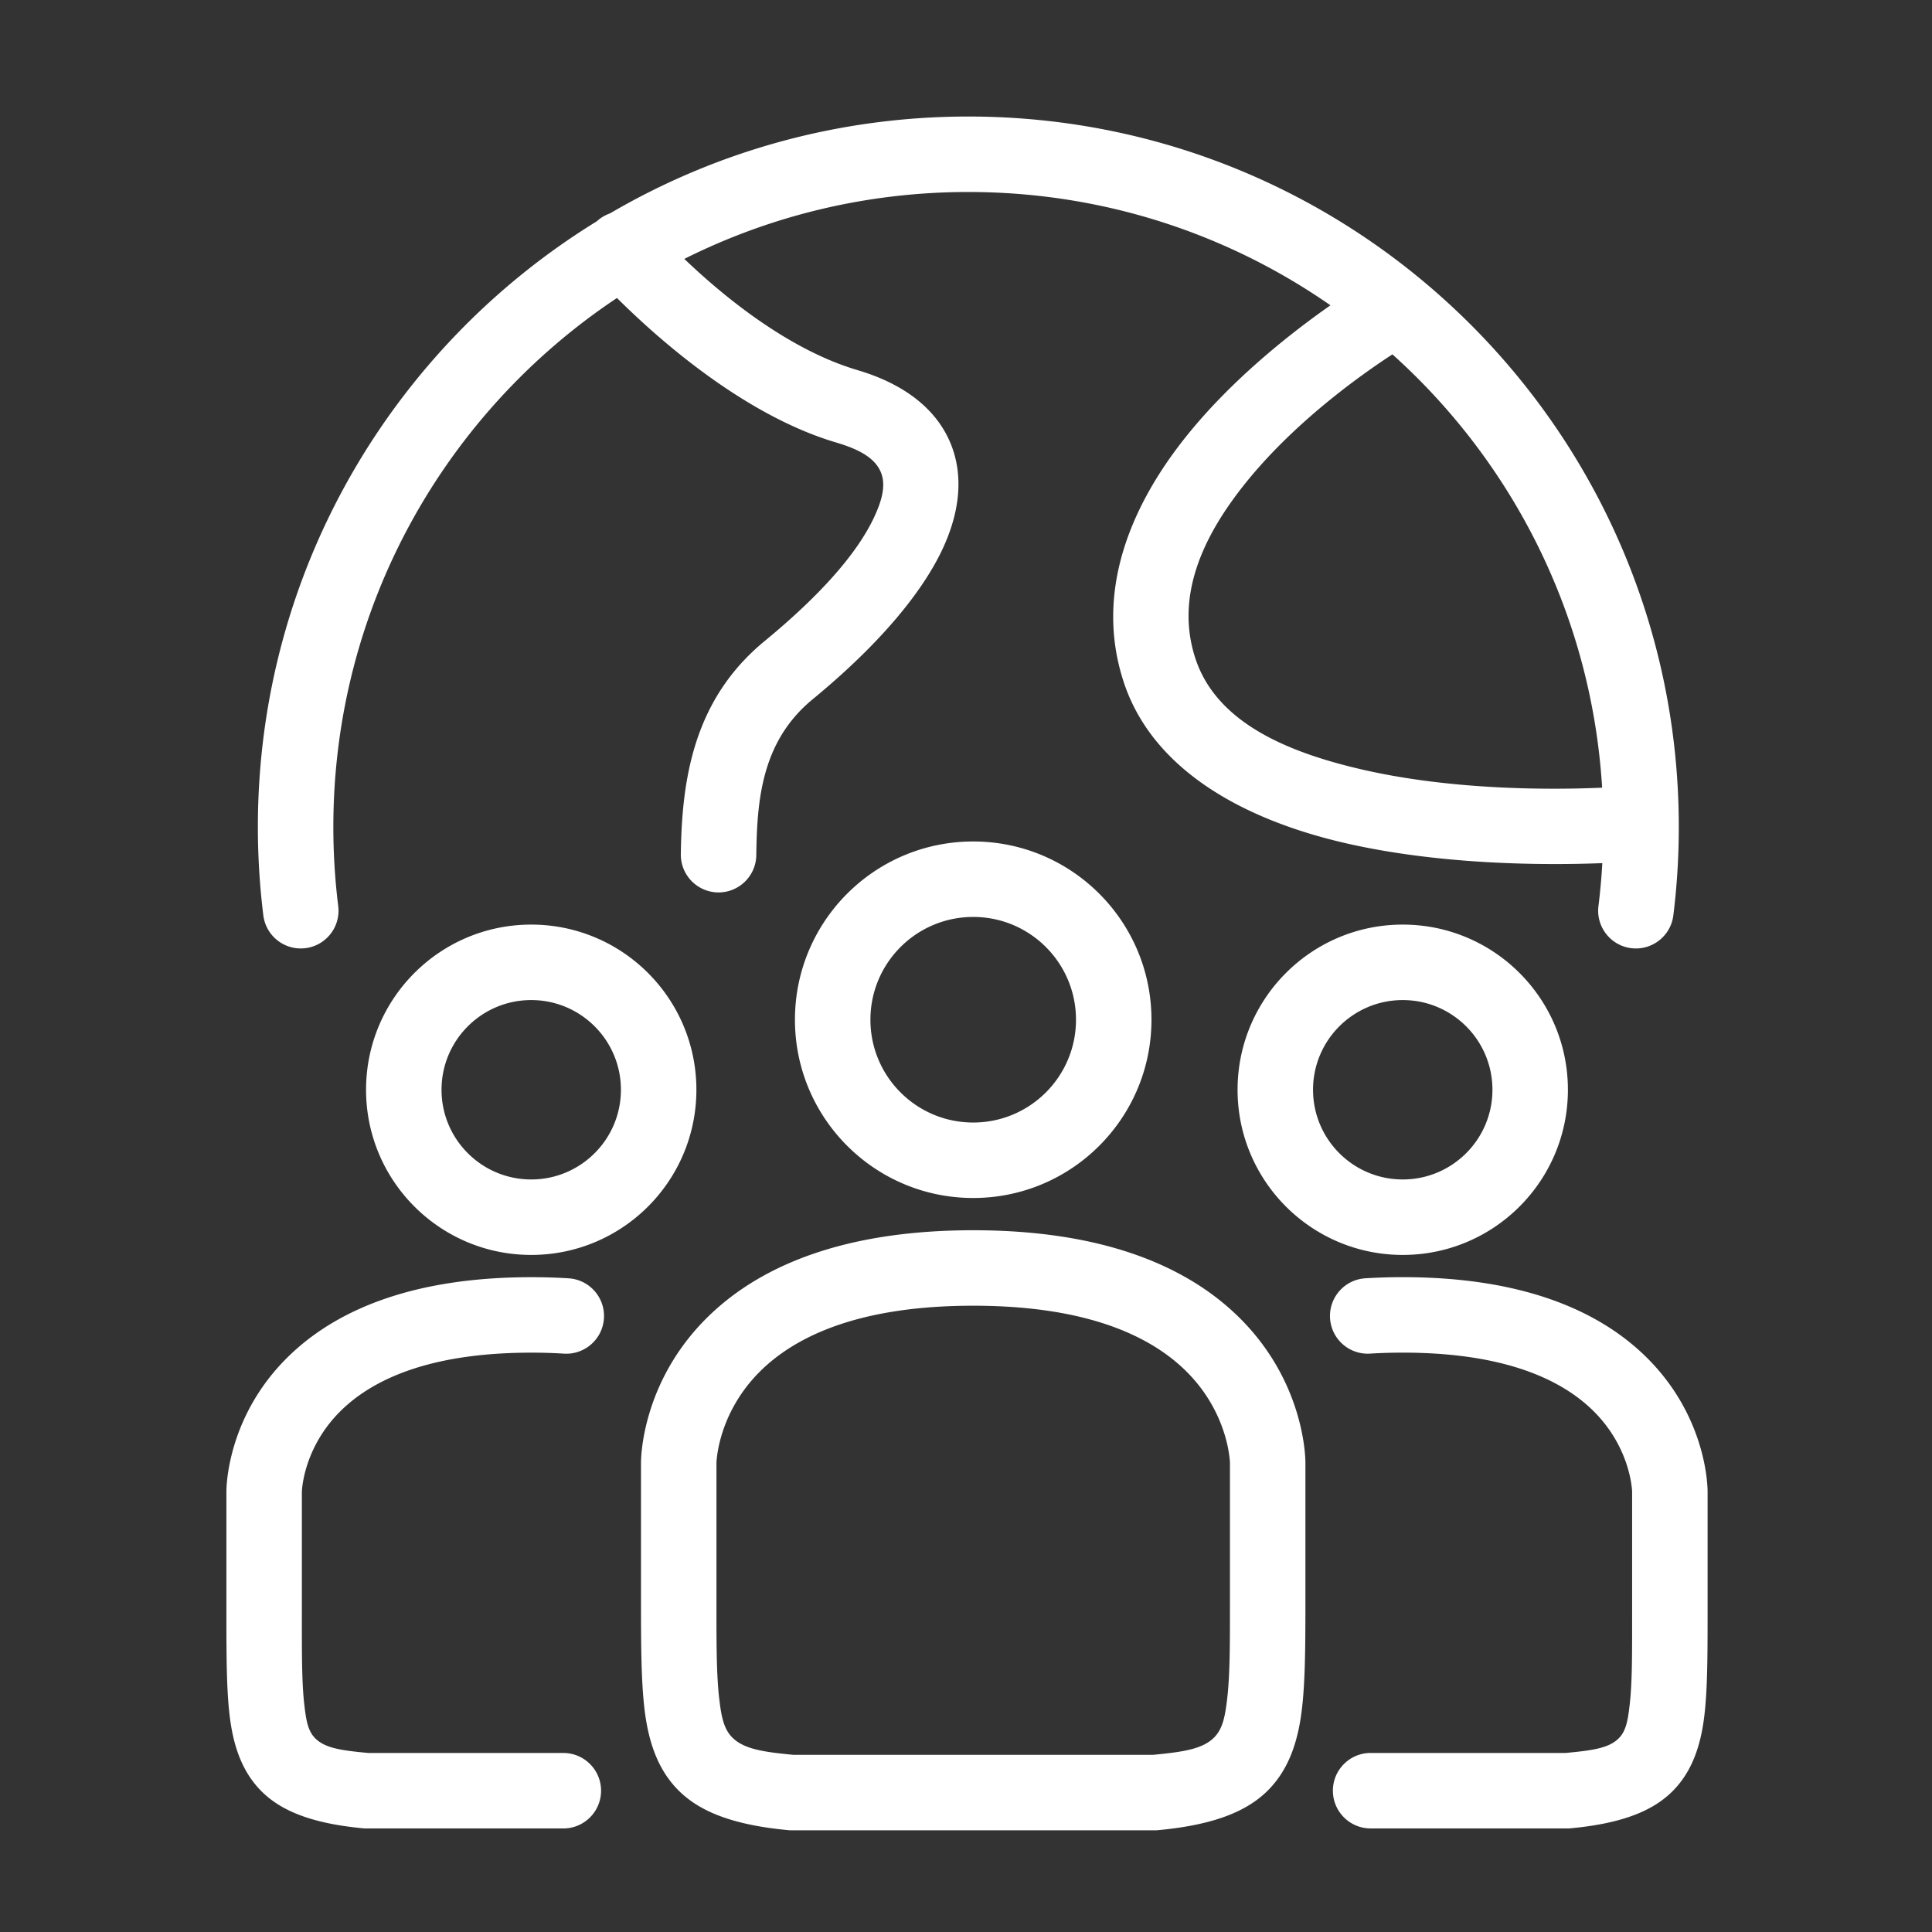
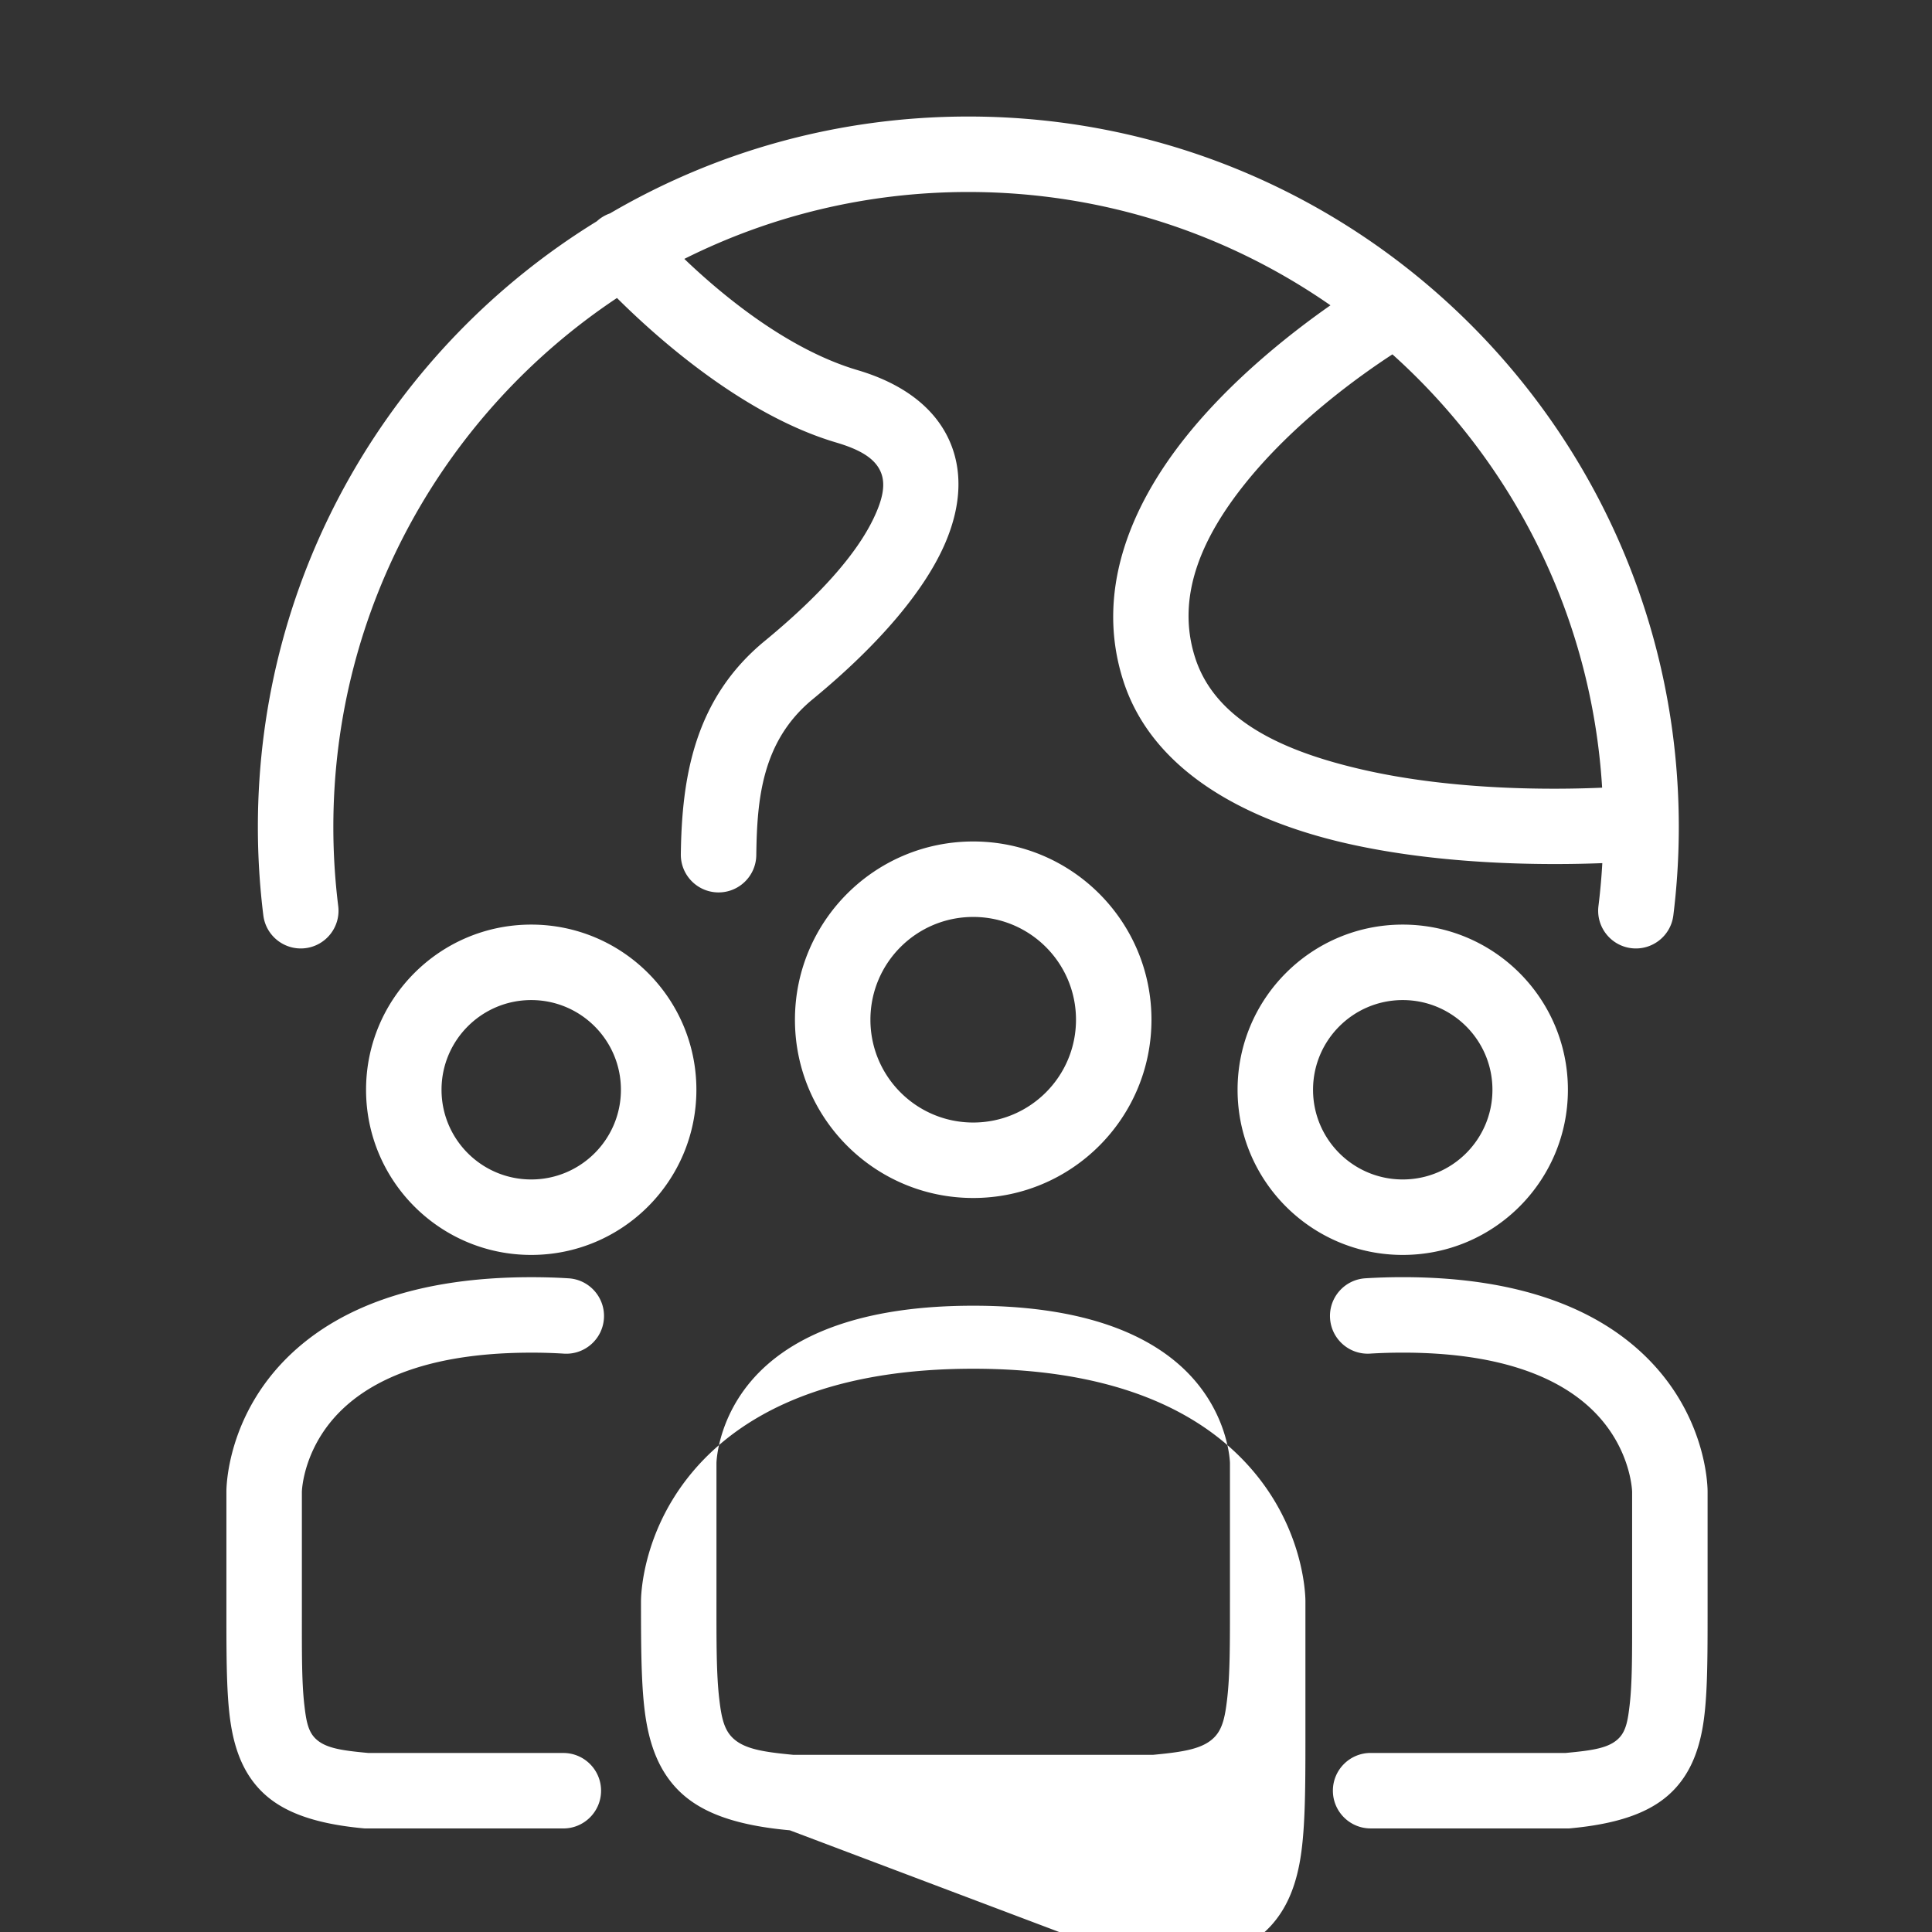
<svg xmlns="http://www.w3.org/2000/svg" version="1.1" width="512" height="512" x="0" y="0" viewBox="0 0 512 512" style="enable-background:new 0 0 512 512" xml:space="preserve" fill-rule="evenodd" class="">
  <rect x="0" y="0" width="512" height="512" fill="#333333" stroke="none" />
  <g>
-     <path d="M163.506 78.969c-45.308 30.153-75.166 81.686-75.166 140.192 0 7.094.444 14.094 1.294 20.961.678 5.478-3.218 10.475-8.696 11.153-5.477.678-10.474-3.218-11.152-8.695a190.582 190.582 0 0 1-1.446-23.419c0-67.891 35.935-127.391 89.822-160.516a9.967 9.967 0 0 1 3.483-2.089c27.881-16.321 60.336-25.675 94.975-25.675 103.983 0 188.28 84.297 188.28 188.28 0 7.936-.496 15.746-1.446 23.419-.678 5.477-5.675 9.373-11.153 8.695-5.477-.678-9.373-5.675-8.695-11.153.465-3.758.809-7.552 1.024-11.382-14.171.556-42.33.644-68.231-5.336-26.978-6.23-51.012-19.434-58.629-42.732-7.679-23.49 1.592-46.193 16.372-64.751 12.17-15.282 27.888-27.624 38.444-35.012-27.221-18.931-60.298-30.028-95.966-30.028-27.054 0-52.617 6.384-75.264 17.729 10.015 9.59 27.347 23.992 45.896 29.477 12.868 3.805 20.589 10.502 24.224 18.412 3.513 7.641 3.508 16.924-.957 27.363-5.167 12.08-16.874 26.413-35.162 41.459-13.524 11.121-14.741 26.651-14.933 41.31-.072 5.518-4.611 9.94-10.13 9.868-5.518-.072-9.94-4.611-9.868-10.13.264-20.26 3.536-41.125 22.225-56.493 14.457-11.895 24.326-22.936 28.92-32.638 2.266-4.785 3.318-8.939 1.733-12.387-1.668-3.629-5.818-5.839-11.723-7.584-24.599-7.274-47.511-27.776-58.075-38.298zm261.077 129.775c-2.782-45.544-23.679-86.194-55.578-114.835-8.627 5.619-26.214 18.143-39.219 34.472-10.594 13.303-18.511 29.238-13.006 46.077 5.569 17.035 24.391 24.903 44.119 29.458 24.413 5.638 51.012 5.384 63.684 4.828zm-52.842 123.825c-24.174 0-43.77-19.596-43.77-43.77 0-24.173 19.596-43.77 43.77-43.77 24.173 0 43.77 19.597 43.77 43.77 0 24.174-19.597 43.77-43.77 43.77zm0-20c13.127 0 23.77-10.642 23.77-23.77 0-13.127-10.643-23.77-23.77-23.77-13.128 0-23.77 10.643-23.77 23.77 0 13.128 10.642 23.77 23.77 23.77zm-230.961 20c-24.174 0-43.77-19.596-43.77-43.77 0-24.173 19.596-43.77 43.77-43.77 24.173 0 43.77 19.597 43.77 43.77 0 24.174-19.597 43.77-43.77 43.77zm0-20c13.127 0 23.77-10.642 23.77-23.77 0-13.127-10.643-23.77-23.77-23.77-13.128 0-23.77 10.643-23.77 23.77 0 13.128 10.642 23.77 23.77 23.77zm222.45 171.982c-5.519 0-10-4.481-10-10s4.481-10 10-10l51.697-.001c7.13-.675 11.707-1.26 14.314-4.151 1.743-1.934 2.188-4.759 2.624-8.475.698-5.951.665-13.562.665-23.293v-33.29c0-.114-.299-12.739-11.895-22.943-8.952-7.878-24.017-13.937-48.885-13.937-3.028 0-5.924.093-8.681.261-5.509.337-10.254-3.863-10.59-9.372-.337-5.509 3.863-10.254 9.372-10.59a162.41 162.41 0 0 1 9.899-.299c31.758 0 50.665 8.862 62.098 18.923 18.982 16.704 18.682 37.771 18.682 37.957v33.29c0 13.078-.09 22.731-1.441 29.862-1.243 6.561-3.543 11.47-6.994 15.298-5.16 5.723-13.438 9.37-27.77 10.716l-.466.044zM150.713 338.77c5.507.354 9.691 5.114 9.336 10.622-.354 5.507-5.114 9.691-10.622 9.336a134.803 134.803 0 0 0-8.647-.259c-24.868 0-39.933 6.059-48.885 13.937C80.299 382.61 80 395.235 80 395.349v33.29c0 9.731-.033 17.342.665 23.293.436 3.716.881 6.541 2.624 8.475 2.608 2.892 7.187 3.476 14.322 4.152h51.679c5.519 0 10 4.481 10 10s-4.481 10-10 10H96.671l-.466-.044c-14.332-1.346-22.61-4.993-27.77-10.716-3.451-3.828-5.751-8.737-6.994-15.298C60.09 451.37 60 441.717 60 428.639v-33.29c0-.186-.3-21.253 18.682-37.957 11.433-10.061 30.34-18.923 62.098-18.923 3.464 0 6.779.098 9.933.301zm107.197-21.29c-26.09 0-47.24-21.15-47.24-47.24S231.82 223 257.91 223s47.24 21.15 47.24 47.24-21.15 47.24-47.24 47.24zm0-20c15.044 0 27.24-12.196 27.24-27.24S272.954 243 257.91 243s-27.24 12.196-27.24 27.24 12.196 27.24 27.24 27.24zm-48.589 187.569-.466-.044c-15.444-1.45-24.39-5.314-29.95-11.482-3.691-4.095-6.136-9.353-7.464-16.371-1.481-7.817-1.571-18.398-1.571-32.733v-36.7c0-.205-.3-23 20.251-41.083 12.478-10.98 33.127-20.607 67.789-20.607s55.311 9.627 67.789 20.607c20.551 18.083 20.251 40.878 20.251 41.083v36.7c0 14.335-.09 24.916-1.571 32.733-1.328 7.018-3.773 12.276-7.464 16.371-5.56 6.168-14.506 10.032-29.95 11.482l-.466.044zm96.237-20h.005c8.24-.784 13.489-1.581 16.497-4.917 2.043-2.267 2.639-5.556 3.15-9.913.773-6.592.74-15.022.74-25.8v-36.7c0-.131-.299-14.485-13.463-26.068-9.998-8.798-26.805-15.622-54.577-15.622s-44.579 6.824-54.577 15.622c-13.164 11.583-13.463 25.937-13.463 26.068v36.7c0 10.778-.033 19.208.74 25.8.511 4.357 1.107 7.646 3.15 9.913 3.008 3.337 8.258 4.133 16.502 4.917z" fill="#ffffff" opacity="1" data-original="#000000" class="" />
+     <path d="M163.506 78.969c-45.308 30.153-75.166 81.686-75.166 140.192 0 7.094.444 14.094 1.294 20.961.678 5.478-3.218 10.475-8.696 11.153-5.477.678-10.474-3.218-11.152-8.695a190.582 190.582 0 0 1-1.446-23.419c0-67.891 35.935-127.391 89.822-160.516a9.967 9.967 0 0 1 3.483-2.089c27.881-16.321 60.336-25.675 94.975-25.675 103.983 0 188.28 84.297 188.28 188.28 0 7.936-.496 15.746-1.446 23.419-.678 5.477-5.675 9.373-11.153 8.695-5.477-.678-9.373-5.675-8.695-11.153.465-3.758.809-7.552 1.024-11.382-14.171.556-42.33.644-68.231-5.336-26.978-6.23-51.012-19.434-58.629-42.732-7.679-23.49 1.592-46.193 16.372-64.751 12.17-15.282 27.888-27.624 38.444-35.012-27.221-18.931-60.298-30.028-95.966-30.028-27.054 0-52.617 6.384-75.264 17.729 10.015 9.59 27.347 23.992 45.896 29.477 12.868 3.805 20.589 10.502 24.224 18.412 3.513 7.641 3.508 16.924-.957 27.363-5.167 12.08-16.874 26.413-35.162 41.459-13.524 11.121-14.741 26.651-14.933 41.31-.072 5.518-4.611 9.94-10.13 9.868-5.518-.072-9.94-4.611-9.868-10.13.264-20.26 3.536-41.125 22.225-56.493 14.457-11.895 24.326-22.936 28.92-32.638 2.266-4.785 3.318-8.939 1.733-12.387-1.668-3.629-5.818-5.839-11.723-7.584-24.599-7.274-47.511-27.776-58.075-38.298zm261.077 129.775c-2.782-45.544-23.679-86.194-55.578-114.835-8.627 5.619-26.214 18.143-39.219 34.472-10.594 13.303-18.511 29.238-13.006 46.077 5.569 17.035 24.391 24.903 44.119 29.458 24.413 5.638 51.012 5.384 63.684 4.828zm-52.842 123.825c-24.174 0-43.77-19.596-43.77-43.77 0-24.173 19.596-43.77 43.77-43.77 24.173 0 43.77 19.597 43.77 43.77 0 24.174-19.597 43.77-43.77 43.77zm0-20c13.127 0 23.77-10.642 23.77-23.77 0-13.127-10.643-23.77-23.77-23.77-13.128 0-23.77 10.643-23.77 23.77 0 13.128 10.642 23.77 23.77 23.77zm-230.961 20c-24.174 0-43.77-19.596-43.77-43.77 0-24.173 19.596-43.77 43.77-43.77 24.173 0 43.77 19.597 43.77 43.77 0 24.174-19.597 43.77-43.77 43.77zm0-20c13.127 0 23.77-10.642 23.77-23.77 0-13.127-10.643-23.77-23.77-23.77-13.128 0-23.77 10.643-23.77 23.77 0 13.128 10.642 23.77 23.77 23.77zm222.45 171.982c-5.519 0-10-4.481-10-10s4.481-10 10-10l51.697-.001c7.13-.675 11.707-1.26 14.314-4.151 1.743-1.934 2.188-4.759 2.624-8.475.698-5.951.665-13.562.665-23.293v-33.29c0-.114-.299-12.739-11.895-22.943-8.952-7.878-24.017-13.937-48.885-13.937-3.028 0-5.924.093-8.681.261-5.509.337-10.254-3.863-10.59-9.372-.337-5.509 3.863-10.254 9.372-10.59a162.41 162.41 0 0 1 9.899-.299c31.758 0 50.665 8.862 62.098 18.923 18.982 16.704 18.682 37.771 18.682 37.957v33.29c0 13.078-.09 22.731-1.441 29.862-1.243 6.561-3.543 11.47-6.994 15.298-5.16 5.723-13.438 9.37-27.77 10.716l-.466.044zM150.713 338.77c5.507.354 9.691 5.114 9.336 10.622-.354 5.507-5.114 9.691-10.622 9.336a134.803 134.803 0 0 0-8.647-.259c-24.868 0-39.933 6.059-48.885 13.937C80.299 382.61 80 395.235 80 395.349v33.29c0 9.731-.033 17.342.665 23.293.436 3.716.881 6.541 2.624 8.475 2.608 2.892 7.187 3.476 14.322 4.152h51.679c5.519 0 10 4.481 10 10s-4.481 10-10 10H96.671l-.466-.044c-14.332-1.346-22.61-4.993-27.77-10.716-3.451-3.828-5.751-8.737-6.994-15.298C60.09 451.37 60 441.717 60 428.639v-33.29c0-.186-.3-21.253 18.682-37.957 11.433-10.061 30.34-18.923 62.098-18.923 3.464 0 6.779.098 9.933.301zm107.197-21.29c-26.09 0-47.24-21.15-47.24-47.24S231.82 223 257.91 223s47.24 21.15 47.24 47.24-21.15 47.24-47.24 47.24zm0-20c15.044 0 27.24-12.196 27.24-27.24S272.954 243 257.91 243s-27.24 12.196-27.24 27.24 12.196 27.24 27.24 27.24zm-48.589 187.569-.466-.044c-15.444-1.45-24.39-5.314-29.95-11.482-3.691-4.095-6.136-9.353-7.464-16.371-1.481-7.817-1.571-18.398-1.571-32.733c0-.205-.3-23 20.251-41.083 12.478-10.98 33.127-20.607 67.789-20.607s55.311 9.627 67.789 20.607c20.551 18.083 20.251 40.878 20.251 41.083v36.7c0 14.335-.09 24.916-1.571 32.733-1.328 7.018-3.773 12.276-7.464 16.371-5.56 6.168-14.506 10.032-29.95 11.482l-.466.044zm96.237-20h.005c8.24-.784 13.489-1.581 16.497-4.917 2.043-2.267 2.639-5.556 3.15-9.913.773-6.592.74-15.022.74-25.8v-36.7c0-.131-.299-14.485-13.463-26.068-9.998-8.798-26.805-15.622-54.577-15.622s-44.579 6.824-54.577 15.622c-13.164 11.583-13.463 25.937-13.463 26.068v36.7c0 10.778-.033 19.208.74 25.8.511 4.357 1.107 7.646 3.15 9.913 3.008 3.337 8.258 4.133 16.502 4.917z" fill="#ffffff" opacity="1" data-original="#000000" class="" />
  </g>
</svg>